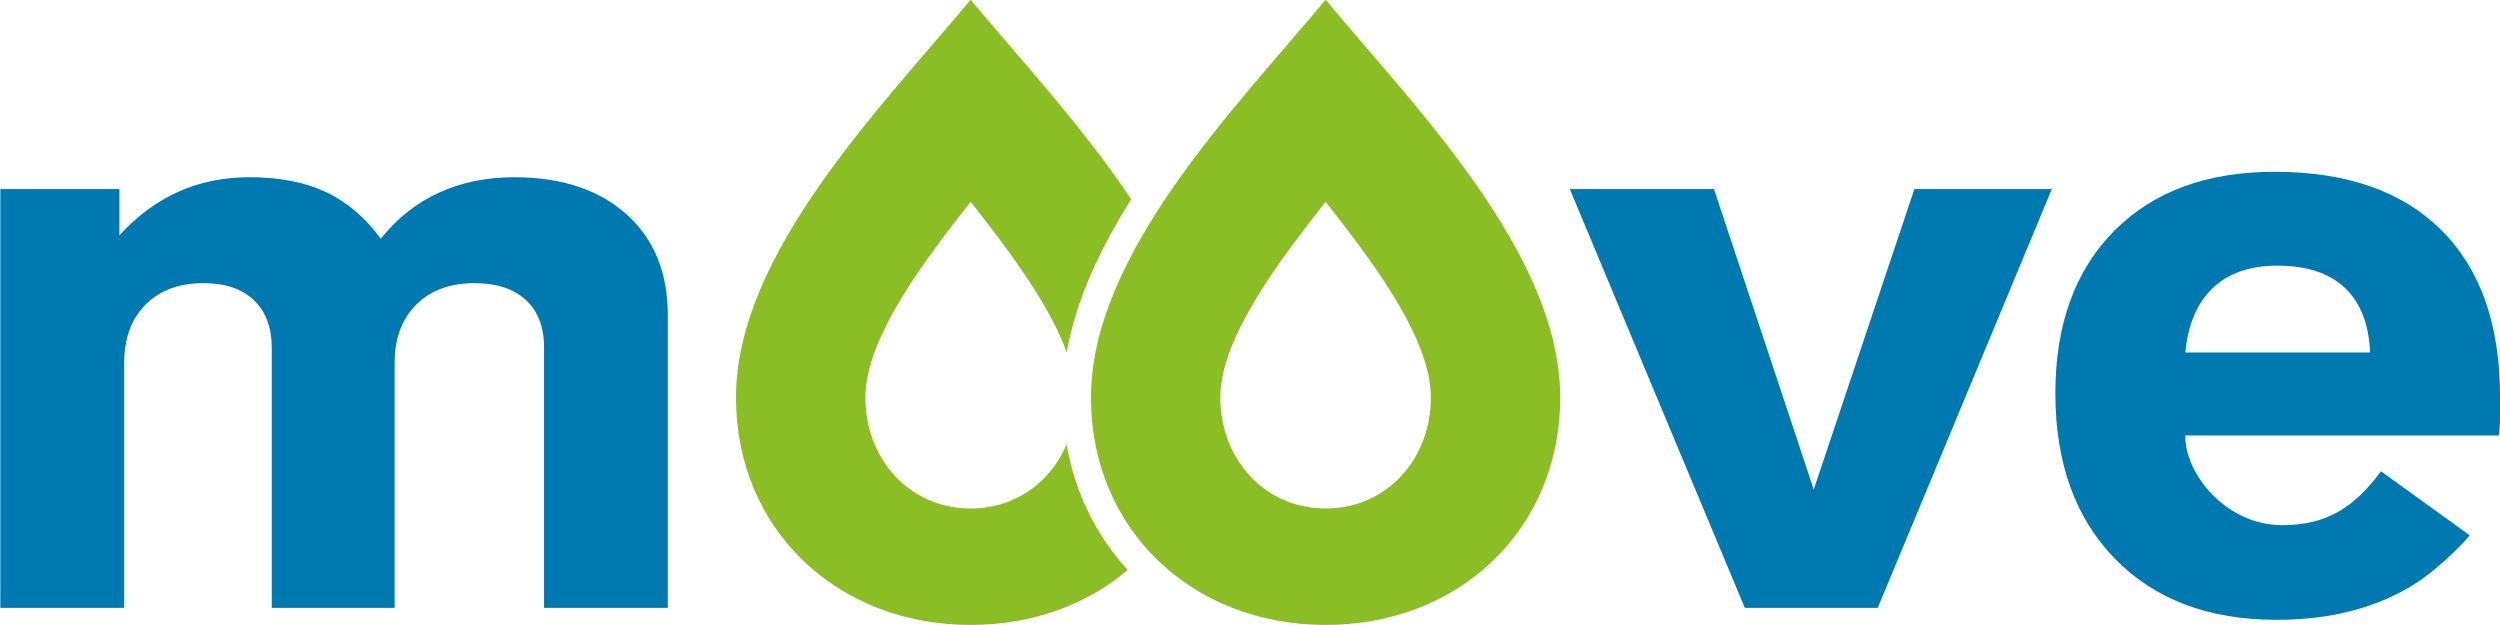
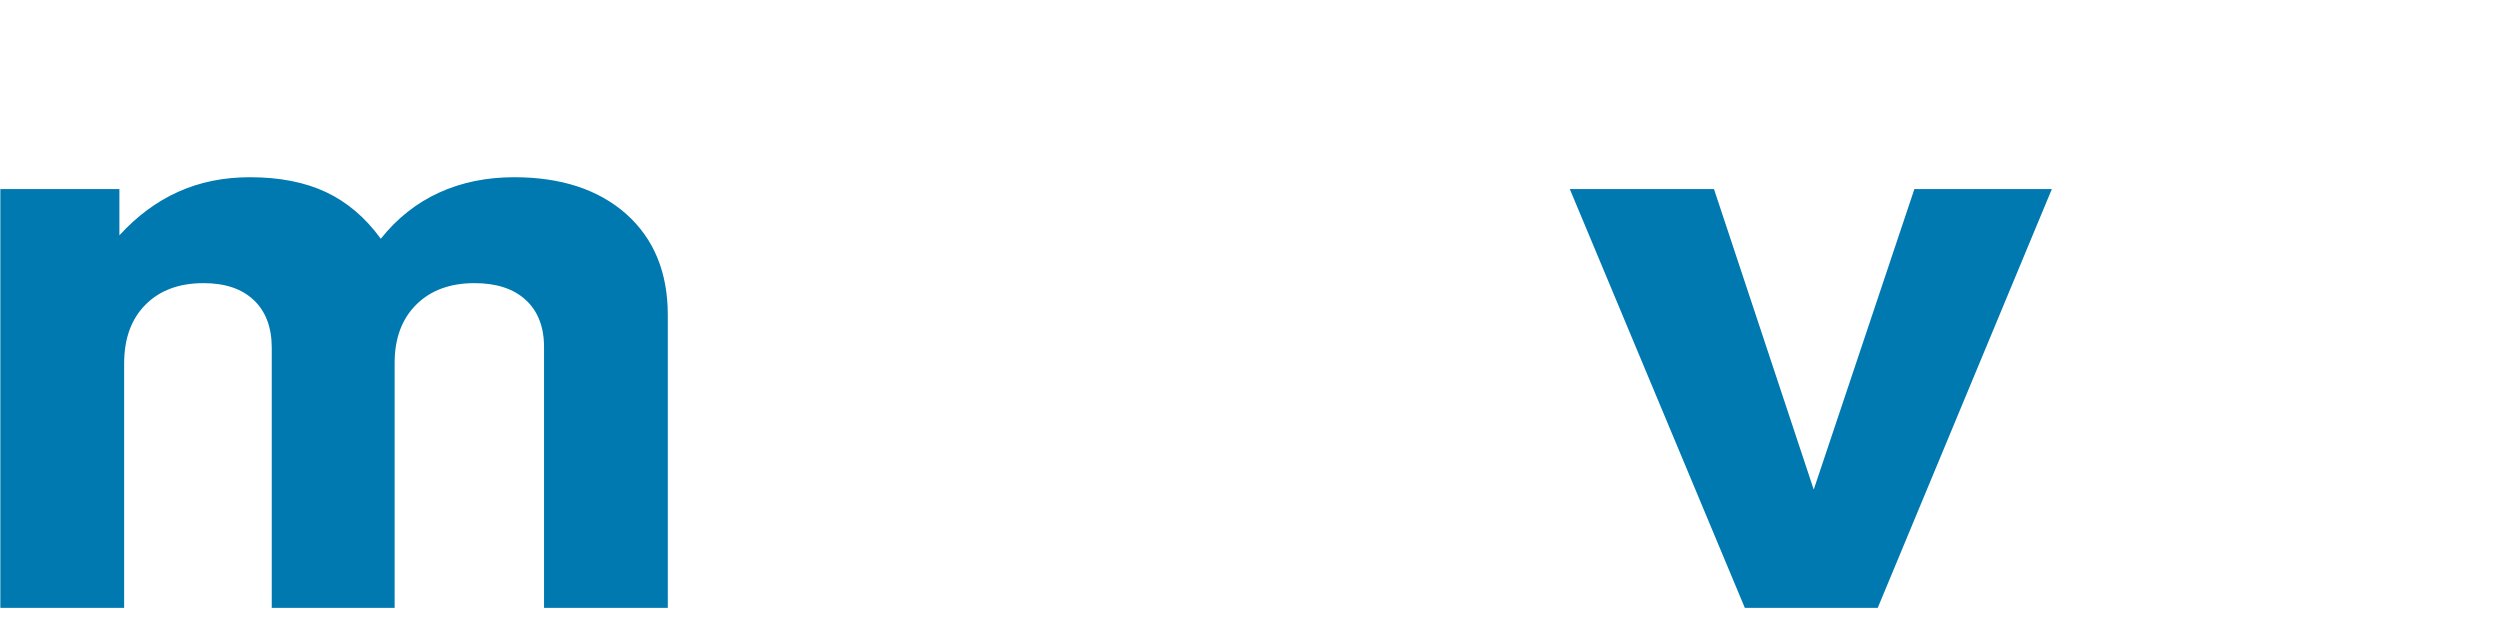
<svg xmlns="http://www.w3.org/2000/svg" width="475pt" height="118.8pt" viewBox="0 0 475 118.8" version="1.1">
  <defs>
    <clipPath id="clip1">
      <path d="M 207 0 L 297 0 L 297 118.801 L 207 118.801 Z M 207 0 " />
    </clipPath>
    <clipPath id="clip2">
-       <path d="M 139 0 L 215 0 L 215 118.801 L 139 118.801 Z M 139 0 " />
-     </clipPath>
+       </clipPath>
  </defs>
  <g id="surface1">
    <path style=" stroke:none;fill-rule:evenodd;fill:rgb(0%,47.459%,69.334%);fill-opacity:1;" d="M 0.066 115.5 L 0.066 35.922 L 22.684 35.922 L 22.684 44.715 C 26.016 41.066 29.742 38.293 33.855 36.445 C 37.941 34.598 42.508 33.672 47.488 33.672 C 53.117 33.672 57.93 34.621 61.934 36.496 C 65.91 38.367 69.41 41.316 72.348 45.363 C 75.461 41.465 79.152 38.543 83.434 36.594 C 87.691 34.648 92.453 33.672 97.684 33.672 C 106.645 33.672 113.754 36.02 119.016 40.691 C 124.254 45.387 126.883 51.758 126.883 59.879 L 126.883 115.5 L 103.367 115.5 L 103.367 65.938 C 103.367 62.09 102.191 59.09 99.867 56.969 C 97.547 54.848 94.328 53.797 90.152 53.797 C 85.508 53.797 81.828 55.16 79.098 57.867 C 76.367 60.582 74.98 64.266 74.98 68.961 L 74.98 115.5 L 51.633 115.5 L 51.633 66.09 C 51.633 62.188 50.484 59.168 48.219 57.02 C 45.953 54.871 42.785 53.797 38.672 53.797 C 34.023 53.797 30.348 55.164 27.641 57.895 C 24.918 60.633 23.586 64.363 23.586 69.109 L 23.586 115.5 Z M 0.066 115.5 " />
    <path style=" stroke:none;fill-rule:evenodd;fill:rgb(0%,47.459%,69.334%);fill-opacity:1;" d="M 331.52 115.5 L 298.262 35.922 L 325.656 35.922 L 344.609 93.02 L 363.734 35.922 L 389.852 35.922 L 356.766 115.5 Z M 331.52 115.5 " />
-     <path style=" stroke:none;fill-rule:evenodd;fill:rgb(0%,47.459%,69.334%);fill-opacity:1;" d="M 452.387 89.543 L 469.246 101.715 C 467.012 104.434 462.426 108.598 459.273 110.645 C 451.973 115.395 443.066 117.766 432.539 117.766 C 419.633 117.766 409.387 113.891 401.855 106.176 C 394.297 98.43 390.52 87.941 390.52 74.727 C 390.52 61.688 394.242 51.422 401.66 43.906 C 409.105 36.387 419.27 32.641 432.176 32.641 C 445.863 32.641 456.422 36.34 463.867 43.73 C 471.285 51.129 475.008 61.664 475.008 75.332 C 475.008 76.852 475.008 79.82 474.98 80.594 C 474.953 81.34 474.867 82.066 474.785 82.742 L 415.215 82.742 C 415.066 89.887 422.809 99.781 433.66 99.781 C 442.145 99.781 447.398 96.305 452.387 89.543 Z M 415.215 66.965 L 450.316 66.965 C 450.09 61.59 448.496 57.492 445.527 54.695 C 442.531 51.871 438.254 50.473 432.68 50.473 C 427.504 50.473 423.414 51.898 420.422 54.719 C 417.449 57.566 415.715 61.641 415.215 66.965 Z M 415.215 66.965 " />
    <g clip-path="url(#clip1)" clip-rule="nonzero">
-       <path style=" stroke:none;fill-rule:evenodd;fill:rgb(54.492%,74.022%,14.502%);fill-opacity:1;" d="M 251.863 118.738 C 226.488 118.738 207.285 100.594 207.285 75.539 C 207.285 48.262 234.797 20.438 251.863 -0.051 C 268.934 20.438 296.445 48.262 296.445 75.539 C 296.445 100.594 277.242 118.738 251.863 118.738 Z M 251.863 96.617 C 240.227 96.617 231.863 87.18 231.863 75.539 C 231.863 63.898 243.816 48.633 251.863 38.336 C 259.914 48.633 271.867 63.898 271.867 75.539 C 271.867 87.18 263.504 96.617 251.863 96.617 Z M 251.863 96.617 " />
-     </g>
+       </g>
    <g clip-path="url(#clip2)" clip-rule="nonzero">
-       <path style=" stroke:none;fill-rule:evenodd;fill:rgb(54.492%,74.022%,14.502%);fill-opacity:1;" d="M 184.422 118.738 C 159.047 118.738 139.84 100.594 139.84 75.539 C 139.84 48.262 167.352 20.438 184.422 -0.051 C 193.547 10.898 205.641 23.938 214.934 37.871 C 209.031 47.211 204.438 56.973 202.684 66.938 C 199.074 57.066 190.598 46.238 184.422 38.336 C 176.379 48.633 164.422 63.898 164.422 75.539 C 164.422 87.18 172.781 96.617 184.422 96.617 C 192.887 96.617 199.613 91.629 202.656 84.426 C 204.258 93.727 208.363 101.855 214.27 108.293 C 206.477 114.891 196.105 118.738 184.422 118.738 Z M 184.422 118.738 " />
+       <path style=" stroke:none;fill-rule:evenodd;fill:rgb(54.492%,74.022%,14.502%);fill-opacity:1;" d="M 184.422 118.738 C 159.047 118.738 139.84 100.594 139.84 75.539 C 139.84 48.262 167.352 20.438 184.422 -0.051 C 193.547 10.898 205.641 23.938 214.934 37.871 C 209.031 47.211 204.438 56.973 202.684 66.938 C 199.074 57.066 190.598 46.238 184.422 38.336 C 176.379 48.633 164.422 63.898 164.422 75.539 C 192.887 96.617 199.613 91.629 202.656 84.426 C 204.258 93.727 208.363 101.855 214.27 108.293 C 206.477 114.891 196.105 118.738 184.422 118.738 Z M 184.422 118.738 " />
    </g>
  </g>
</svg>